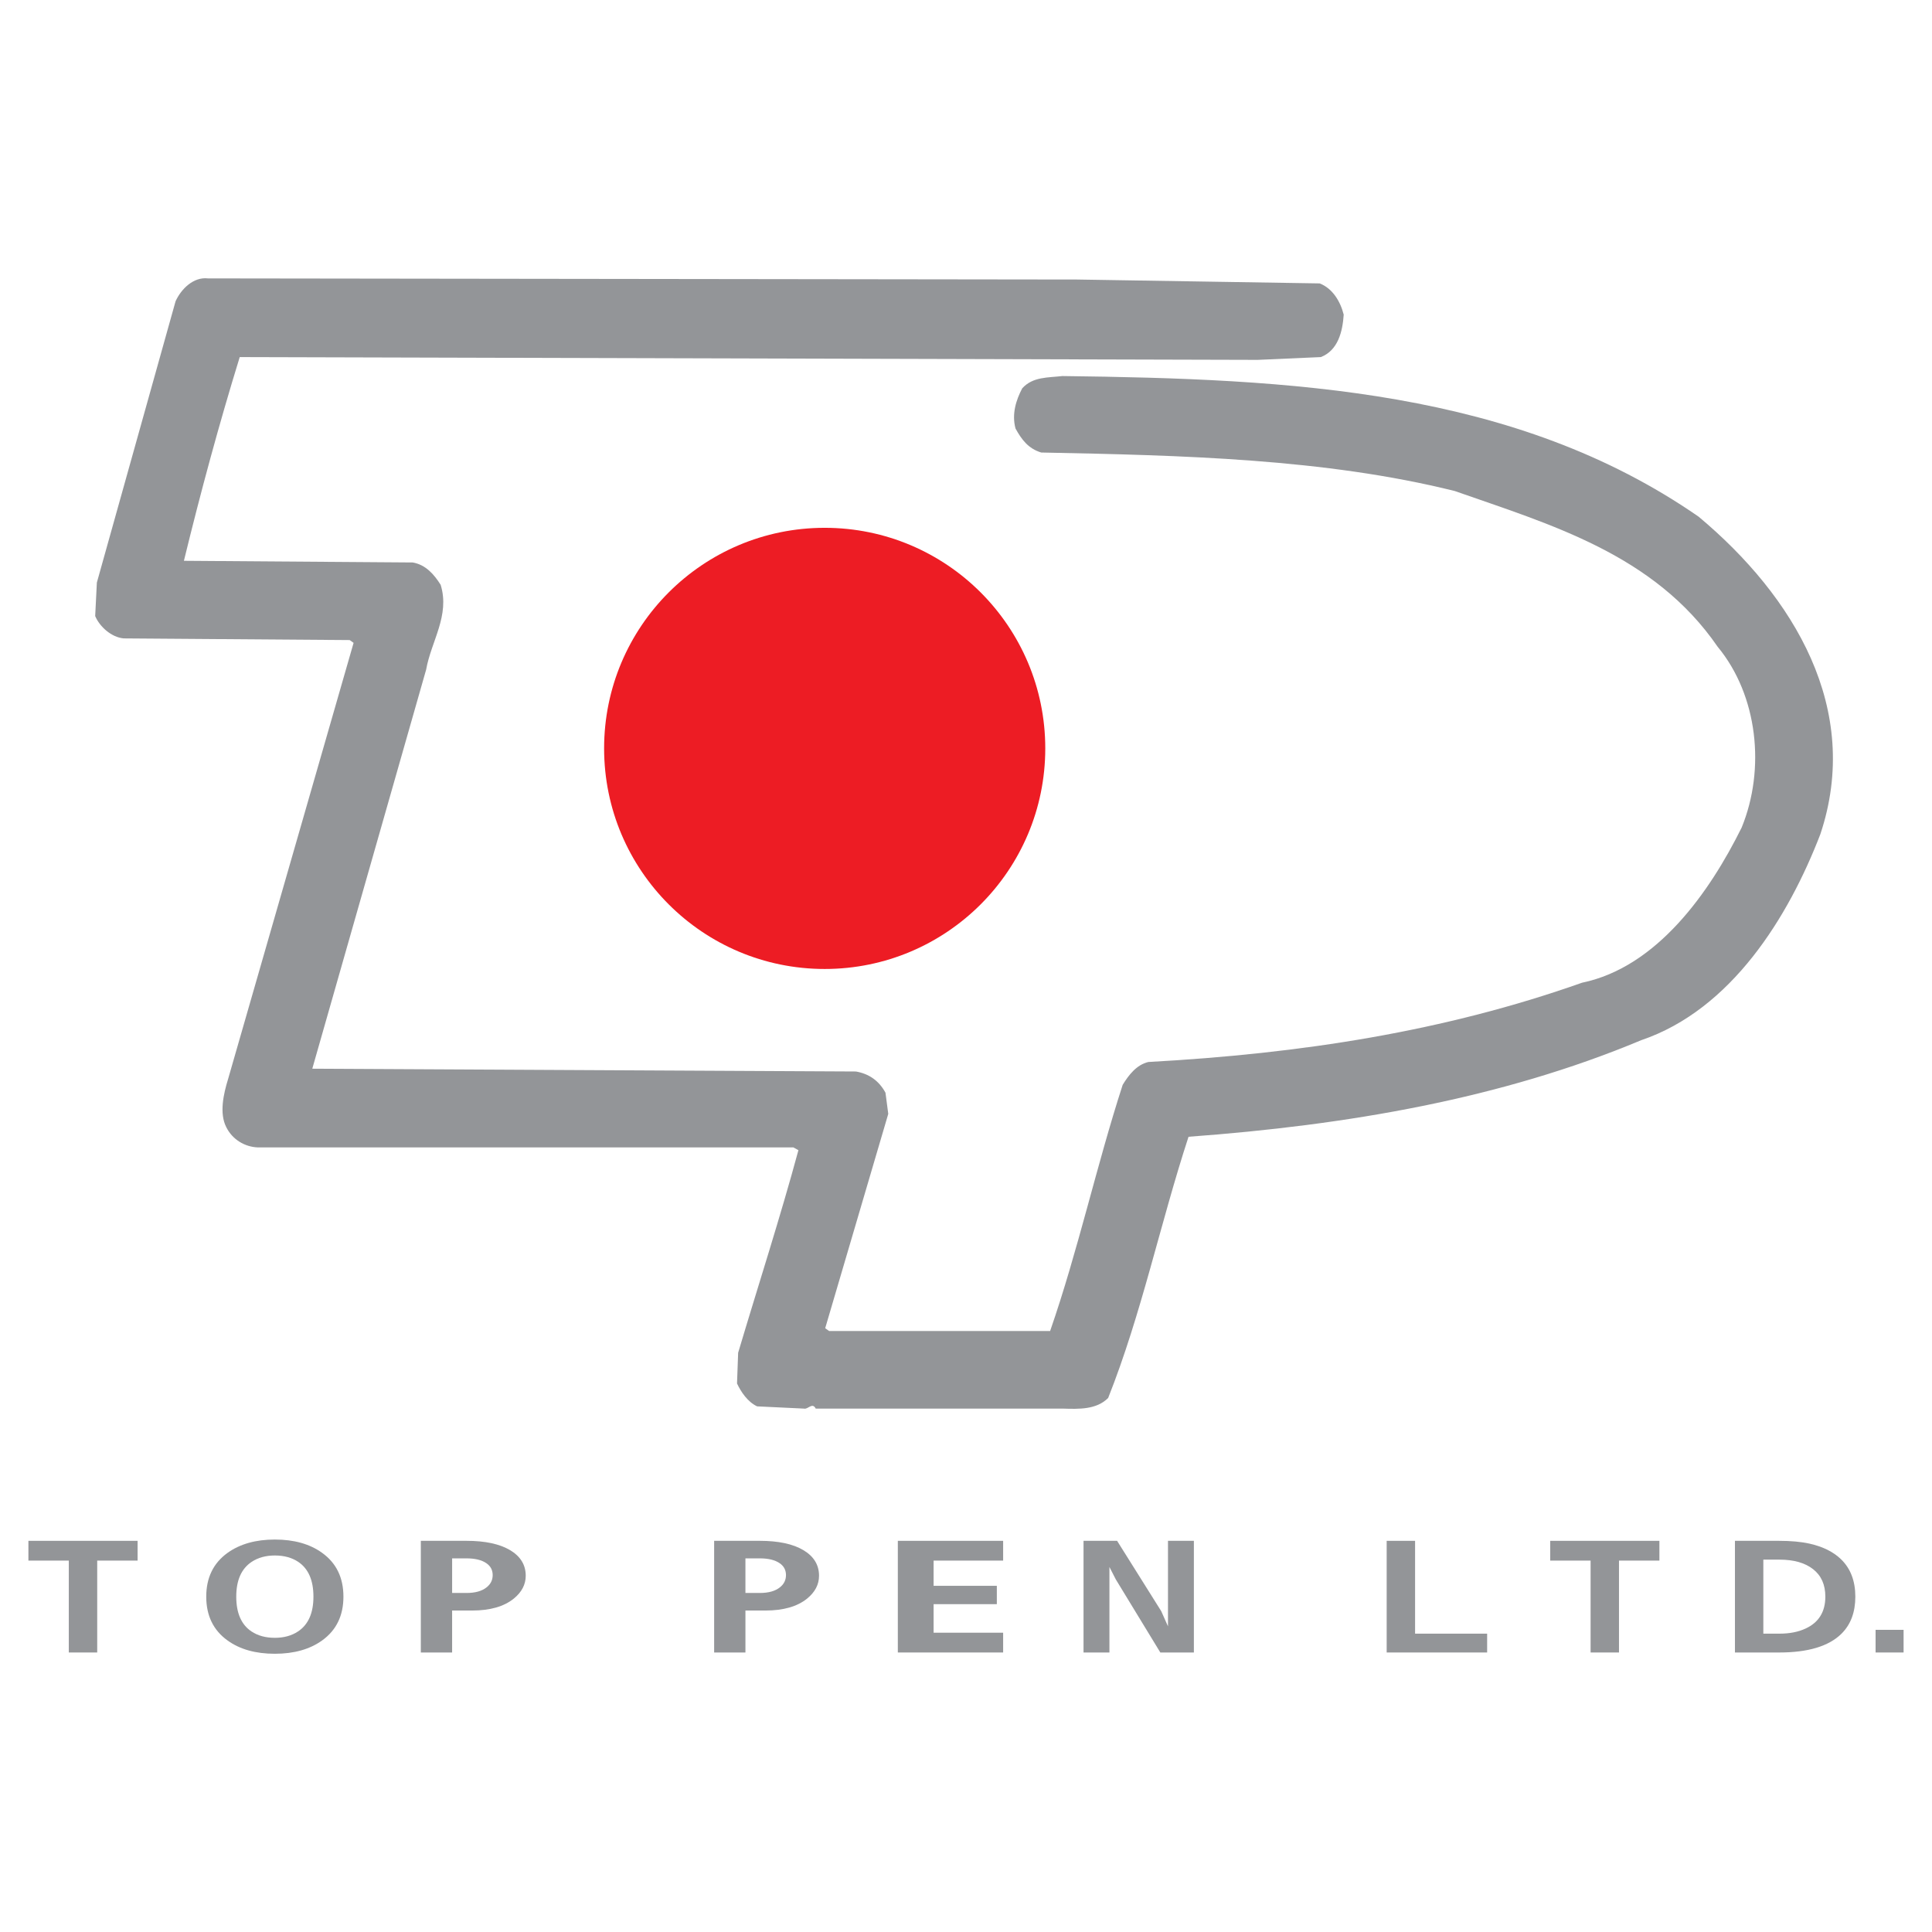
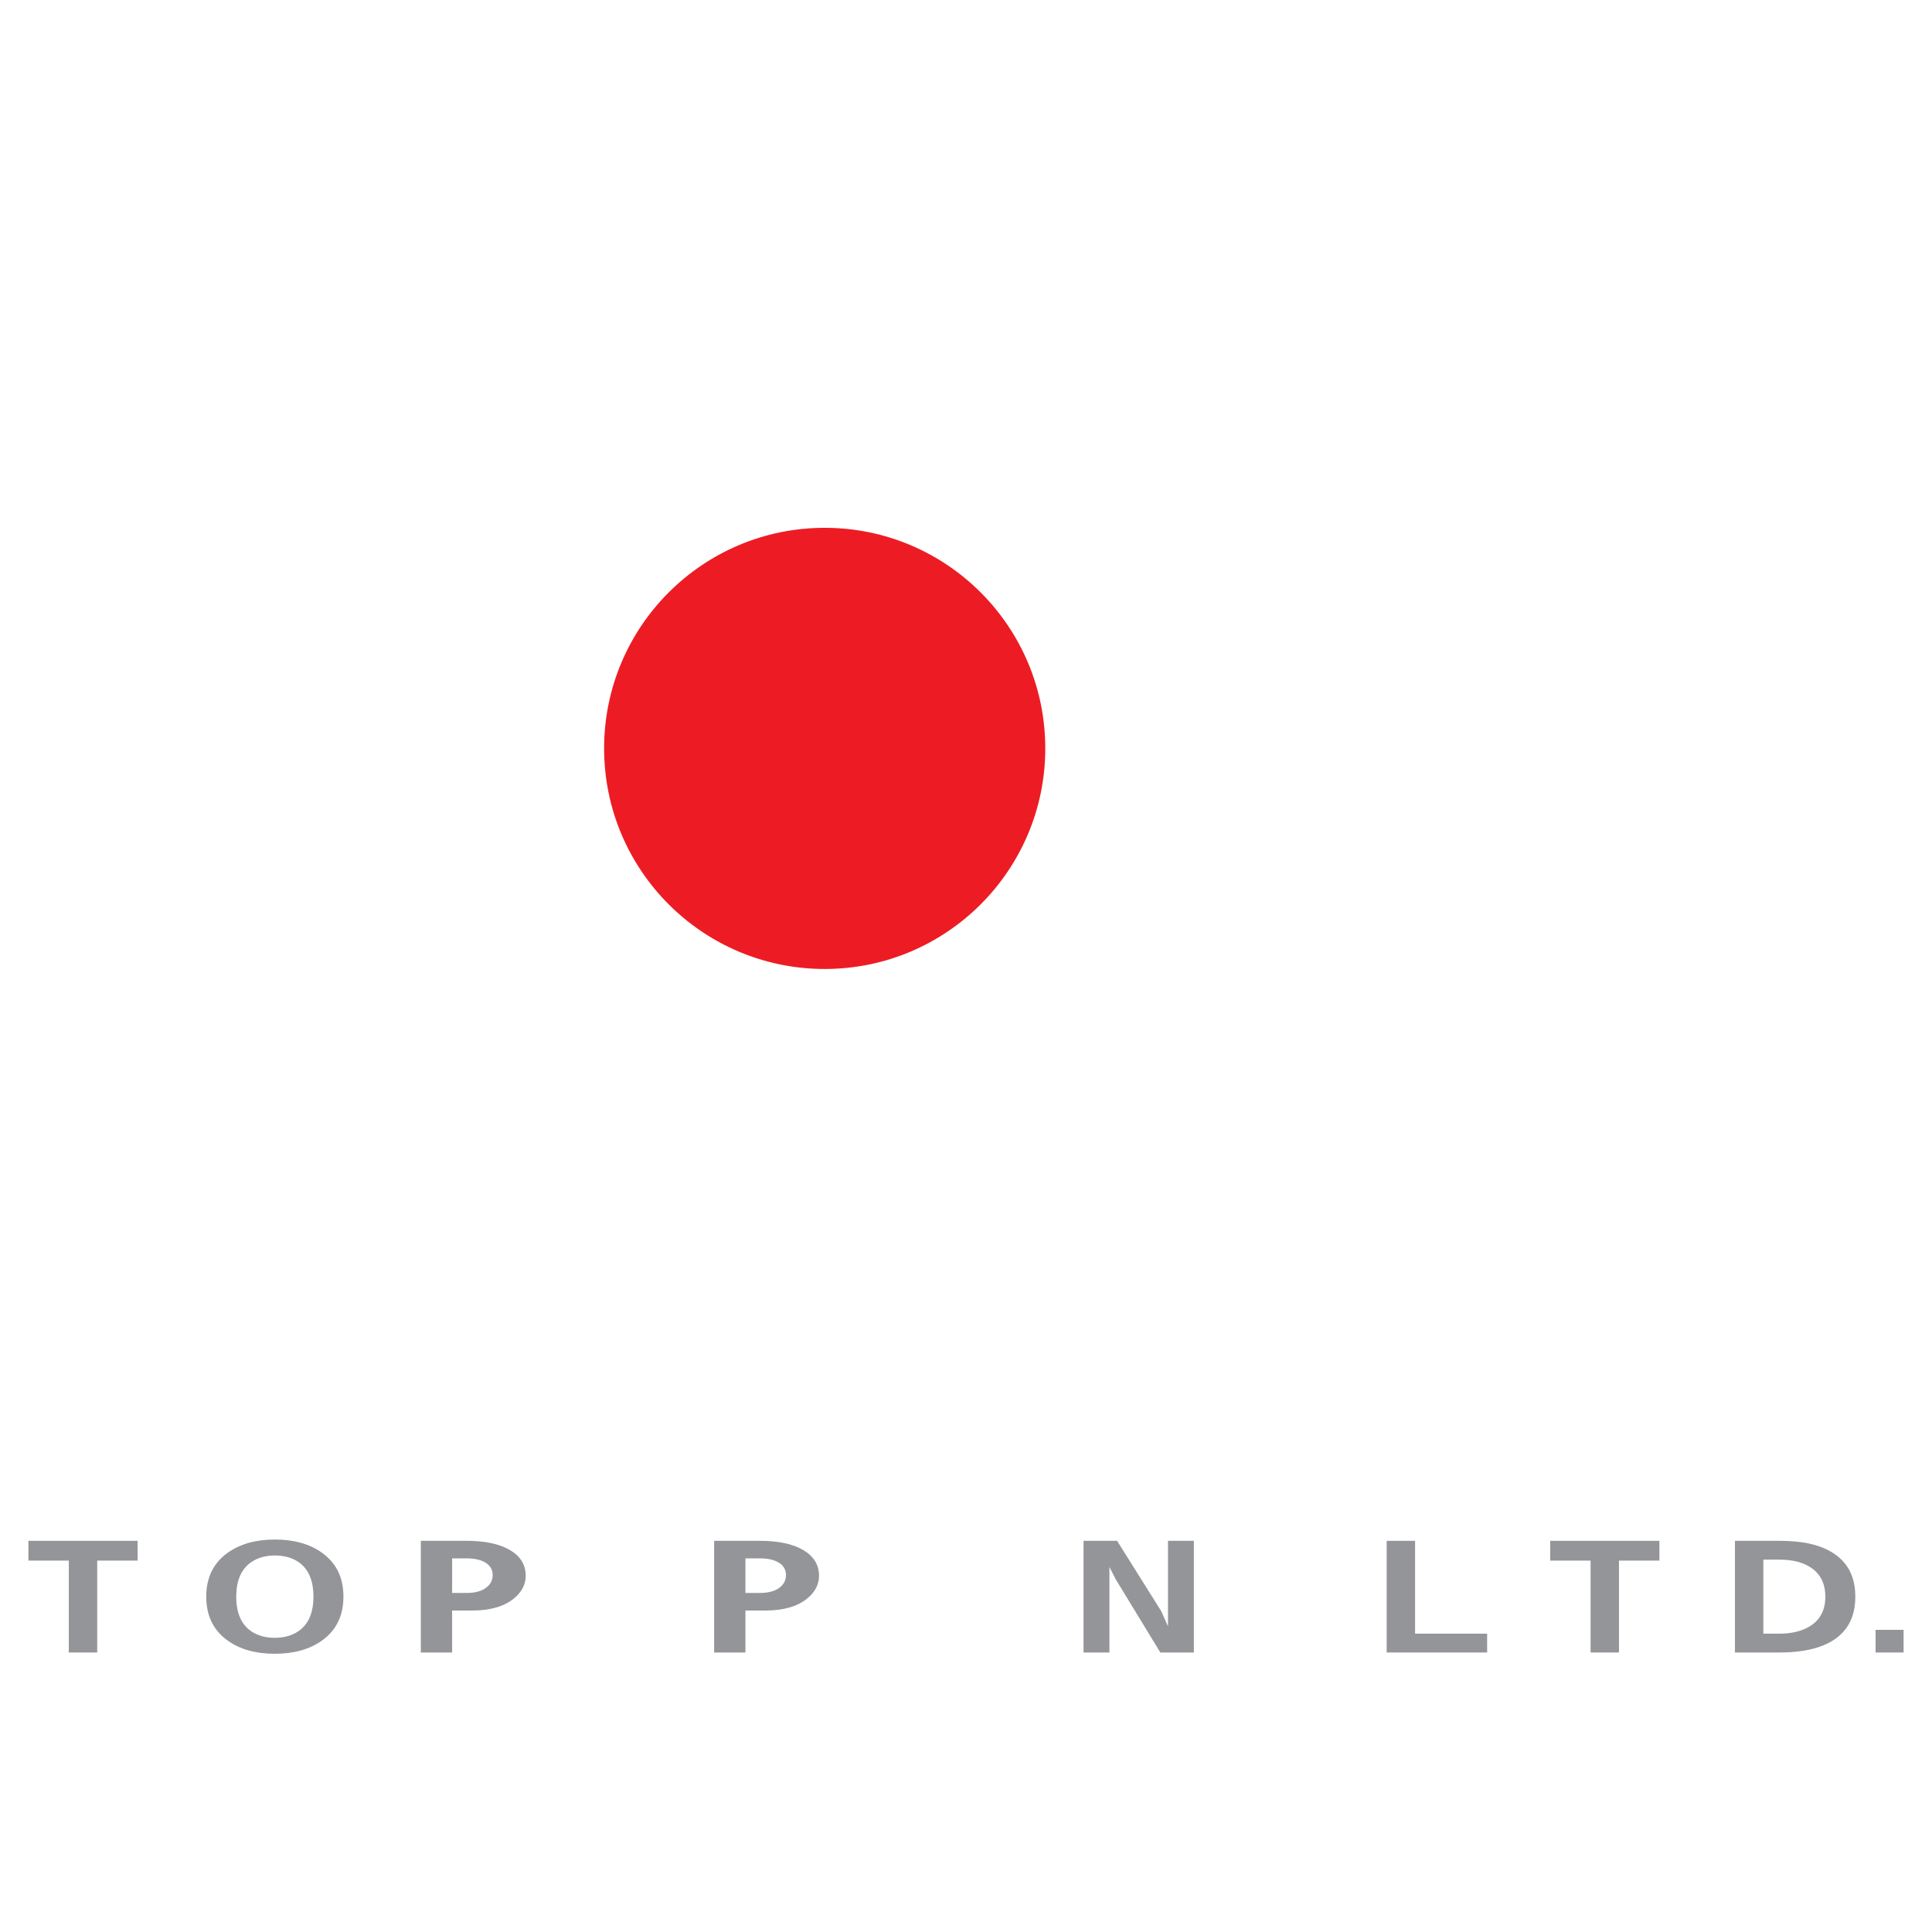
<svg xmlns="http://www.w3.org/2000/svg" version="1.0" id="Layer_1" x="0px" y="0px" width="192.756px" height="192.756px" viewBox="0 0 192.756 192.756" enable-background="new 0 0 192.756 192.756" xml:space="preserve">
  <g>
    <polygon fill-rule="evenodd" clip-rule="evenodd" fill="#FFFFFF" points="0,0 192.756,0 192.756,192.756 0,192.756 0,0  " />
-     <path fill-rule="evenodd" clip-rule="evenodd" fill="#939598" d="M131.667,28.276c1.28,0.501,2.06,1.782,2.395,3.118   c-0.111,1.67-0.558,3.564-2.283,4.232l-6.292,0.278L23.918,35.626c-2.061,6.682-3.898,13.475-5.569,20.325l22.831,0.167   c1.281,0.223,2.116,1.169,2.784,2.228c0.947,3.062-0.947,5.624-1.448,8.464l-11.359,39.814l54.236,0.279   c1.281,0.223,2.283,0.891,2.951,2.115l0.278,2.115l-6.292,21.383l0.39,0.279h22.051c2.784-8.02,4.621-16.482,7.238-24.557   c0.613-1.002,1.393-2.006,2.562-2.283c15.313-0.836,29.568-3.062,43.267-7.908c7.518-1.559,12.752-9.076,15.926-15.479   c2.395-5.847,1.615-13.197-2.395-18.042c-6.348-9.243-16.705-12.194-26.227-15.536c-12.975-3.23-27.229-3.564-41.262-3.842   c-1.281-0.39-1.949-1.281-2.562-2.394c-0.391-1.448,0.056-2.84,0.668-4.009c1.058-1.17,2.562-1.059,4.009-1.226   c22.831,0.279,45.16,1.336,63.48,14.033c9.521,7.963,16.315,19.211,12.139,31.684c-3.174,8.241-8.854,17.485-17.874,20.547   c-13.978,5.848-29.29,8.465-45.16,9.633c-2.84,8.688-4.678,17.652-8.019,26.061c-1.17,1.17-2.896,1.113-4.566,1.059H81.384   c-0.334-0.668-0.78,0.111-1.169,0l-4.677-0.223c-0.947-0.445-1.615-1.449-2.005-2.283l0.111-3.062   c2.004-6.738,4.176-13.42,6.014-20.213l-0.501-0.279H25.7c-1.28-0.055-2.505-0.779-3.118-2.004   c-0.724-1.393-0.278-3.342,0.167-4.789l12.529-43.545l-0.389-0.278l-22.552-0.167c-1.225-0.111-2.395-1.169-2.84-2.228l0.167-3.341   l7.852-28.065c0.557-1.225,1.782-2.45,3.229-2.283l86.7,0.112L131.667,28.276L131.667,28.276z" />
    <path fill-rule="evenodd" clip-rule="evenodd" fill="#ED1C24" d="M82.28,96.675c12.154,0,22.007-9.853,22.007-22.007   S94.434,52.66,82.28,52.66c-12.155,0-22.008,9.853-22.008,22.007S70.125,96.675,82.28,96.675L82.28,96.675z" />
    <polygon fill-rule="evenodd" clip-rule="evenodd" fill="#939598" points="13.728,153.729 13.728,155.701 9.698,155.701    9.698,164.869 6.865,164.869 6.865,155.701 2.834,155.701 2.834,153.729 13.728,153.729  " />
    <path fill-rule="evenodd" clip-rule="evenodd" fill="#939598" d="M29.735,162.768c-0.639,0.426-1.41,0.637-2.314,0.637   c-0.918,0-1.696-0.211-2.334-0.637c-1.011-0.678-1.516-1.834-1.516-3.469s0.512-2.791,1.537-3.471   c0.638-0.424,1.41-0.637,2.314-0.637c0.918,0,1.696,0.213,2.334,0.637c1.011,0.68,1.516,1.836,1.516,3.471   S30.759,162.09,29.735,162.768L29.735,162.768z M32.129,154.922c-1.224-0.881-2.793-1.322-4.708-1.322s-3.491,0.447-4.729,1.338   c-1.41,1.02-2.115,2.473-2.115,4.361c0,1.898,0.711,3.359,2.135,4.377c1.224,0.881,2.793,1.32,4.708,1.32s3.492-0.445,4.729-1.336   c1.41-1.02,2.115-2.473,2.115-4.361C34.264,157.398,33.552,155.939,32.129,154.922L32.129,154.922z" />
    <path fill-rule="evenodd" clip-rule="evenodd" fill="#939598" d="M48.561,158.359c-0.469,0.383-1.144,0.572-2.023,0.572h-1.429   v-3.453h1.429c0.865,0,1.532,0.164,2.001,0.494c0.41,0.285,0.616,0.678,0.616,1.178C49.154,157.639,48.956,158.041,48.561,158.359   L48.561,158.359z M50.891,154.658c-1.041-0.619-2.492-0.93-4.354-0.93h-4.551v11.141h3.122v-4.186h2.001   c1.788,0,3.173-0.398,4.156-1.193c0.792-0.648,1.187-1.406,1.187-2.277C52.452,156.131,51.932,155.279,50.891,154.658   L50.891,154.658z" />
    <path fill-rule="evenodd" clip-rule="evenodd" fill="#939598" d="M77.824,158.359c-0.469,0.383-1.144,0.572-2.023,0.572h-1.429   v-3.453h1.429c0.865,0,1.532,0.164,2.001,0.494c0.41,0.285,0.615,0.678,0.615,1.178C78.417,157.639,78.219,158.041,77.824,158.359   L77.824,158.359z M80.154,154.658c-1.041-0.619-2.492-0.93-4.354-0.93H71.25v11.141h3.122v-4.186h2   c1.788,0,3.173-0.398,4.156-1.193c0.792-0.648,1.187-1.406,1.187-2.277C81.715,156.131,81.195,155.279,80.154,154.658   L80.154,154.658z" />
-     <polygon fill-rule="evenodd" clip-rule="evenodd" fill="#939598" points="100.083,162.896 100.083,164.869 89.577,164.869    89.577,153.729 100.083,153.729 100.083,155.701 93.146,155.701 93.146,158.217 99.454,158.217 99.454,160.047 93.146,160.047    93.146,162.896 100.083,162.896  " />
    <polygon fill-rule="evenodd" clip-rule="evenodd" fill="#939598" points="119.114,153.729 119.114,164.869 115.766,164.869    111.325,157.58 110.688,156.338 110.688,158.312 110.688,164.869 108.104,164.869 108.104,153.729 111.453,153.729    115.856,160.746 116.53,162.26 116.53,160.285 116.53,153.729 119.114,153.729  " />
    <polygon fill-rule="evenodd" clip-rule="evenodd" fill="#939598" points="148.372,162.99 148.372,164.869 138.349,164.869    138.349,153.729 141.183,153.729 141.183,162.99 148.372,162.99  " />
    <polygon fill-rule="evenodd" clip-rule="evenodd" fill="#939598" points="165.559,153.729 165.559,155.701 161.527,155.701    161.527,164.869 158.694,164.869 158.694,155.701 154.664,155.701 154.664,153.729 165.559,153.729  " />
    <path fill-rule="evenodd" clip-rule="evenodd" fill="#939598" d="M180.139,162.482c-0.731,0.34-1.597,0.508-2.594,0.508h-1.616   v-7.385h1.616c1.423,0,2.54,0.318,3.352,0.955s1.218,1.549,1.218,2.738C182.114,160.816,181.455,161.877,180.139,162.482   L180.139,162.482z M183.67,155.559c-0.758-0.732-1.796-1.248-3.112-1.545c-0.852-0.191-1.869-0.285-3.053-0.285h-4.409v11.141   h4.409c2.886,0,4.961-0.625,6.225-1.879c0.918-0.912,1.377-2.143,1.377-3.691C185.106,157.729,184.628,156.48,183.67,155.559   L183.67,155.559z" />
    <polygon fill-rule="evenodd" clip-rule="evenodd" fill="#939598" points="189.921,162.609 189.921,164.869 187.128,164.869    187.128,162.609 189.921,162.609  " />
  </g>
</svg>